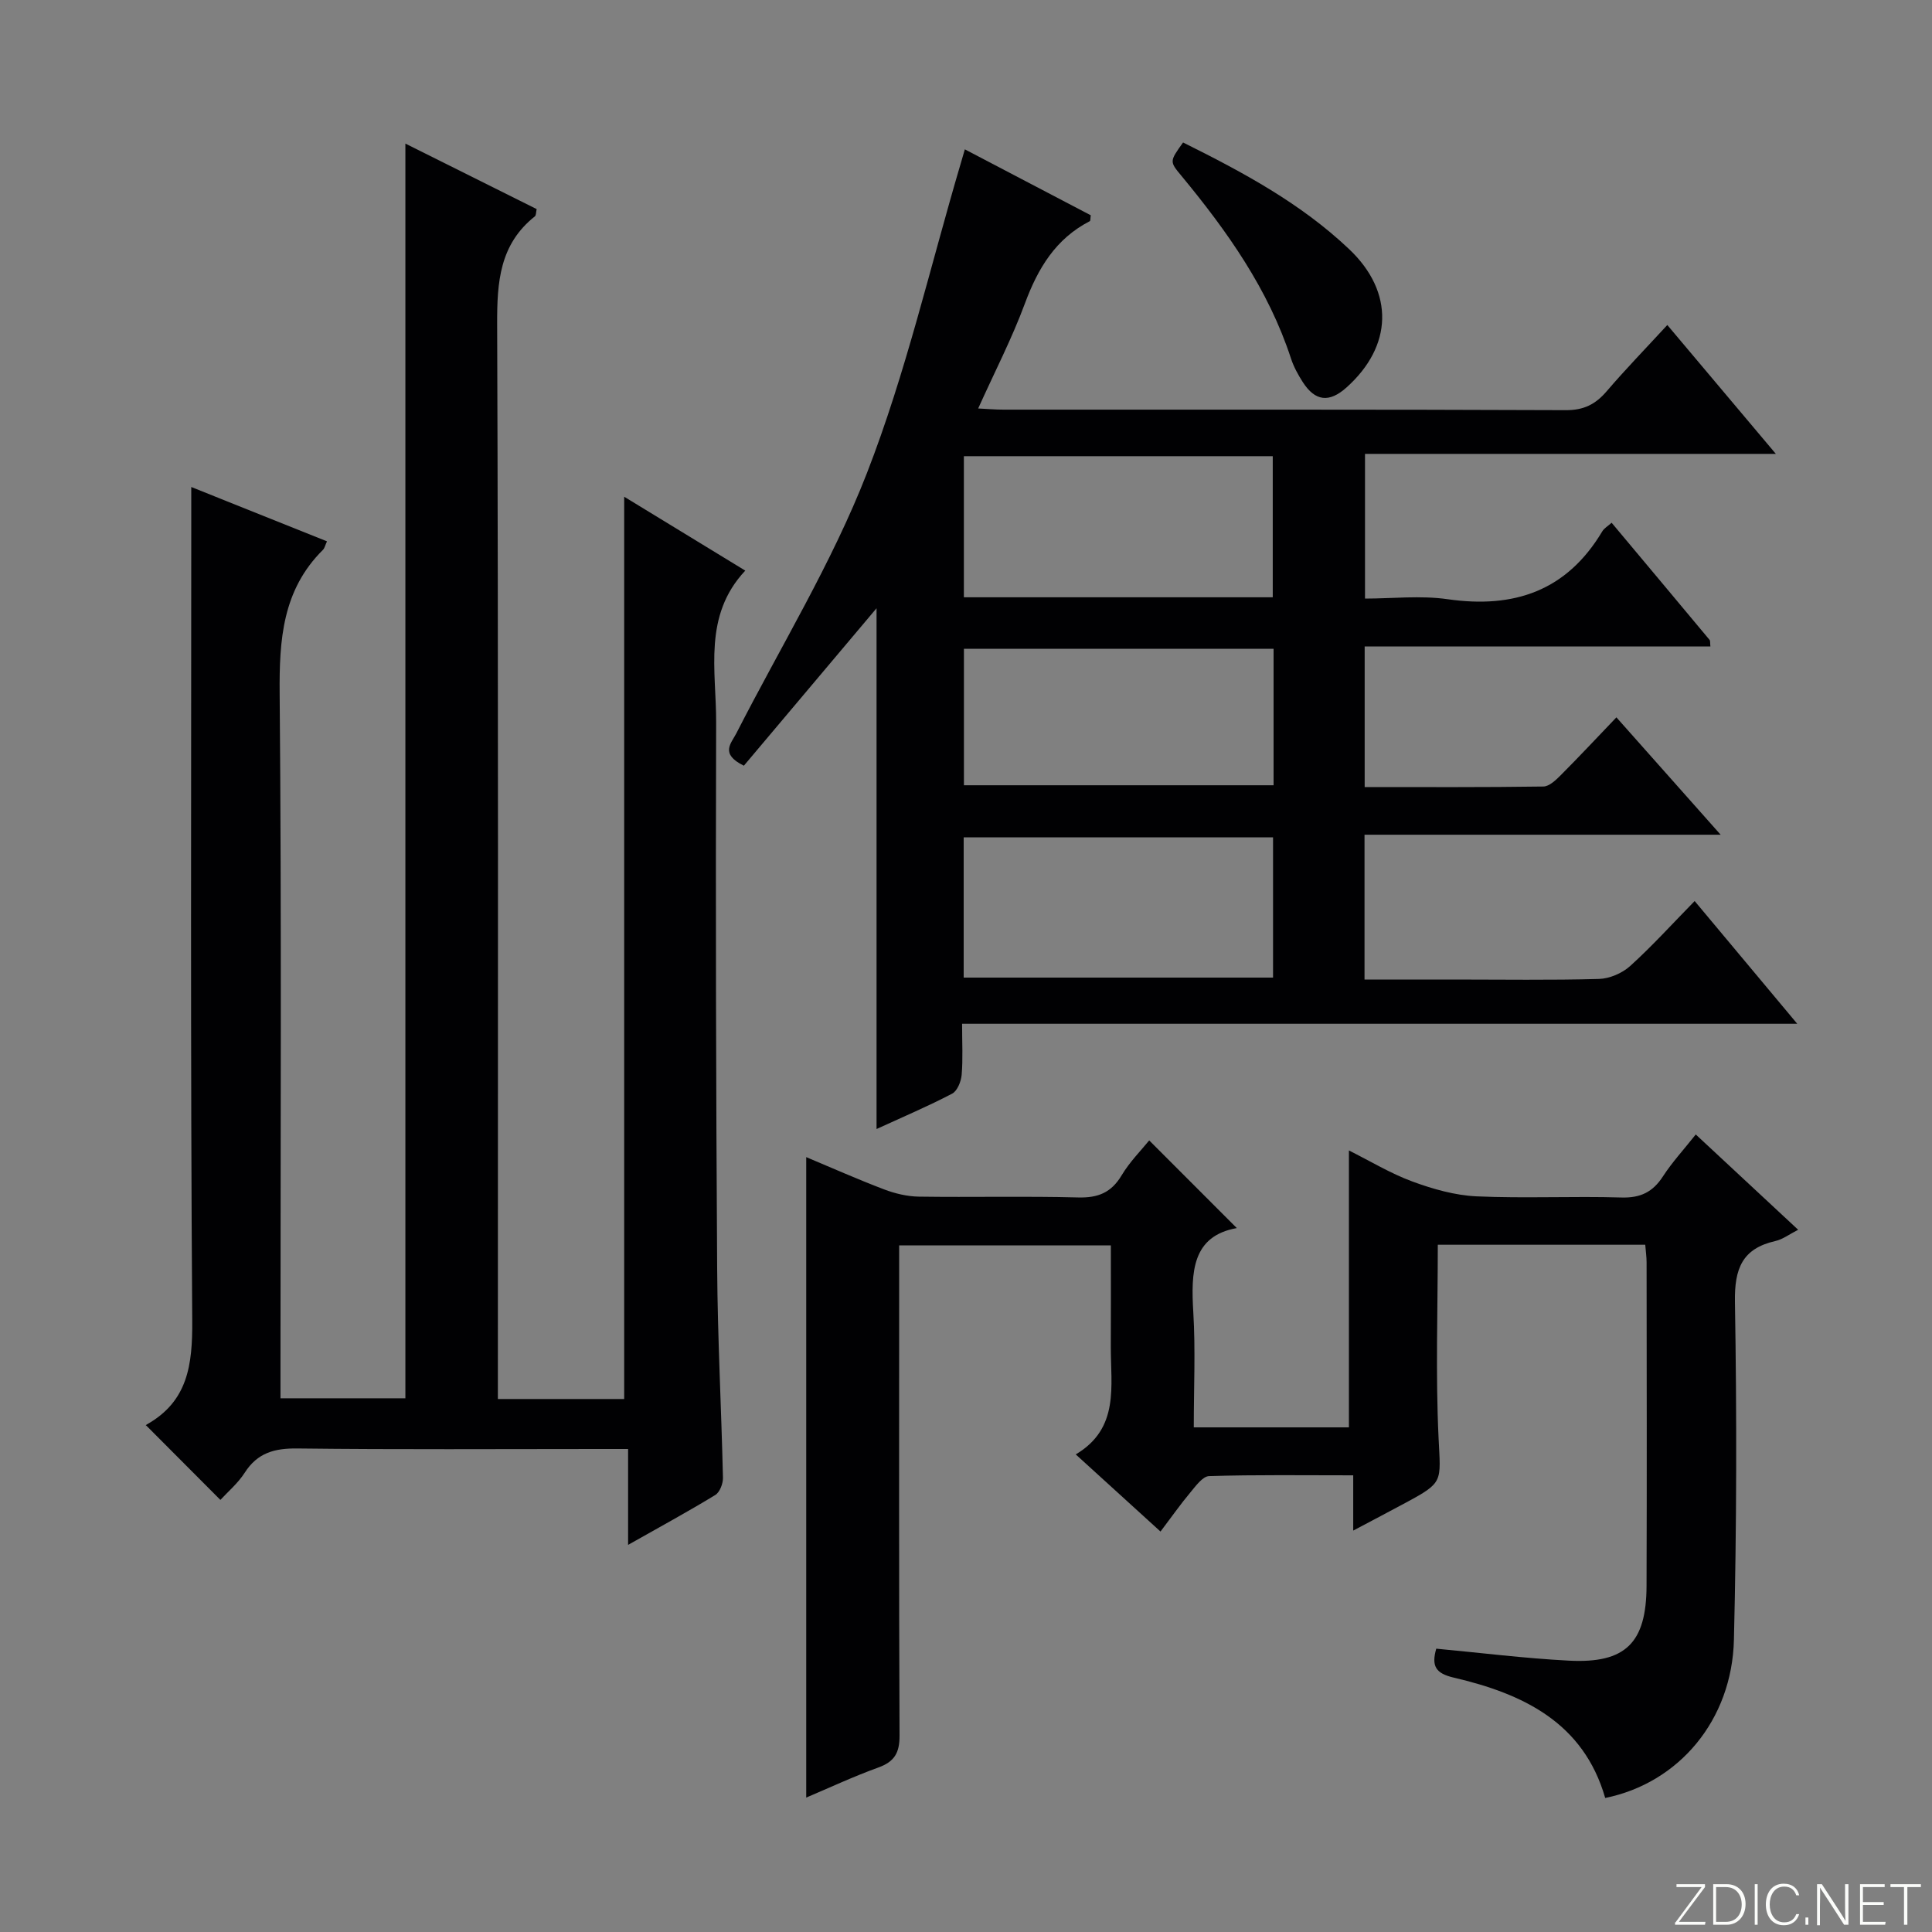
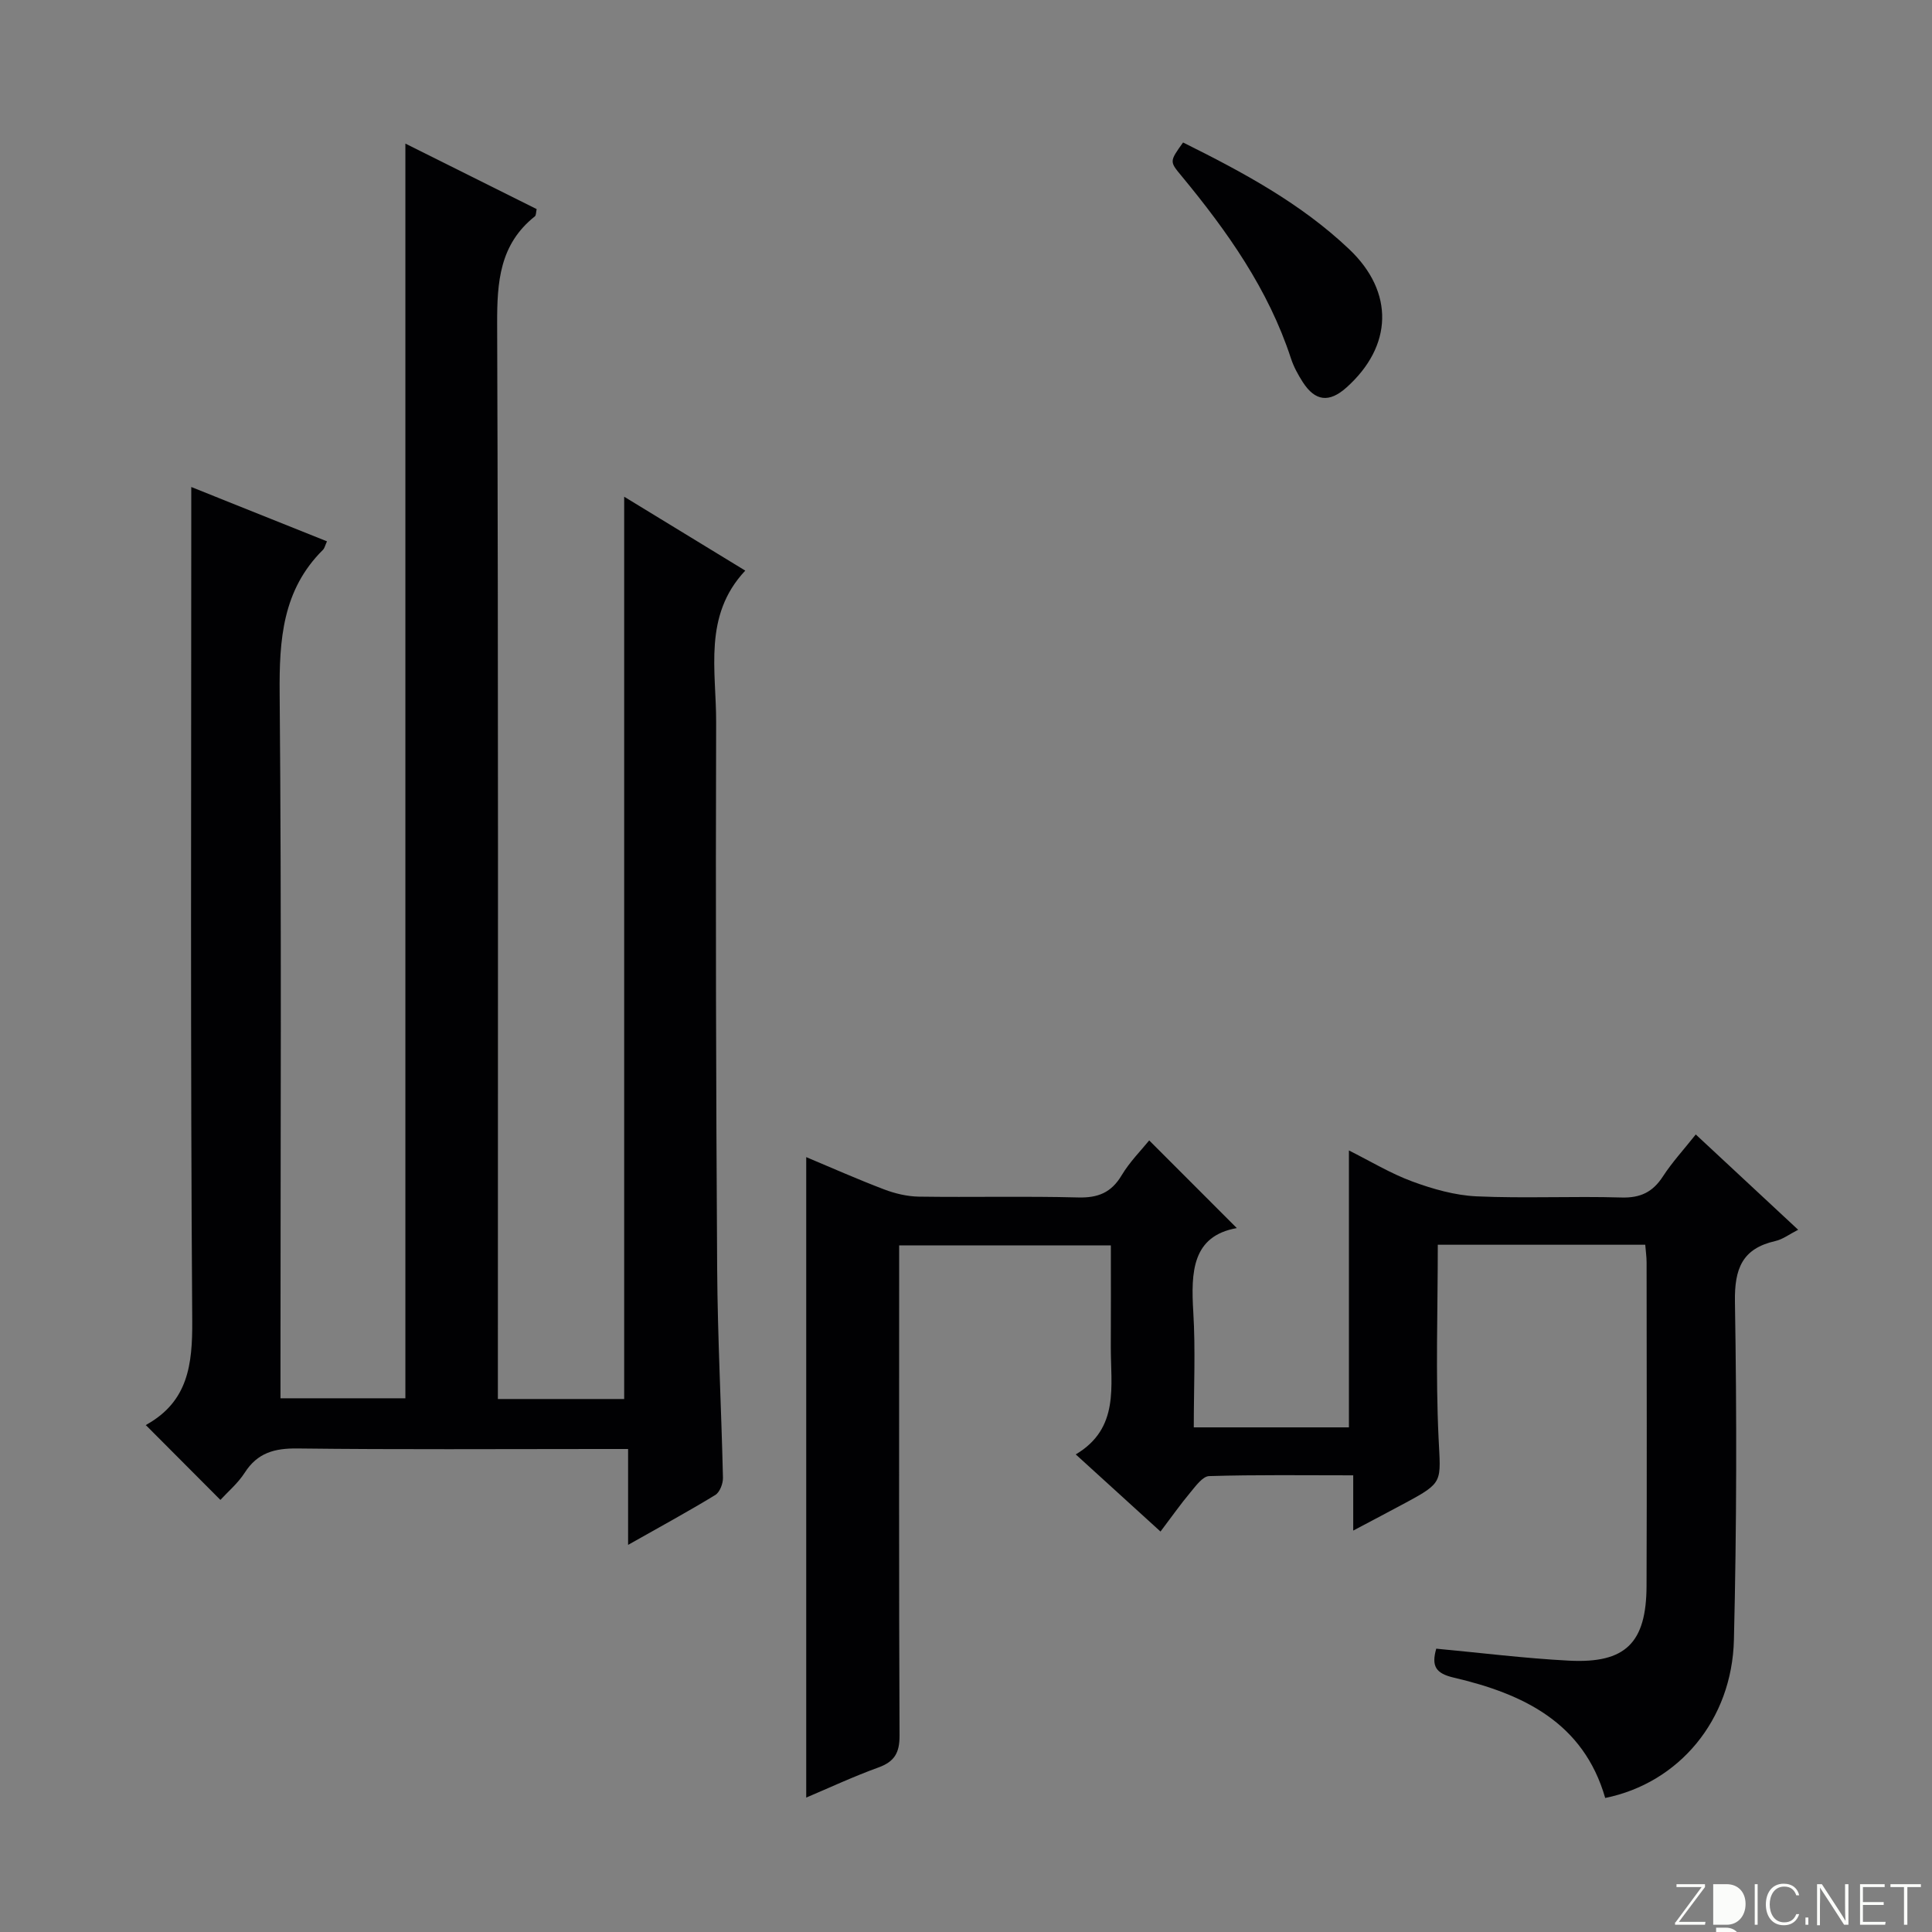
<svg xmlns="http://www.w3.org/2000/svg" enable-background="new 0 0 400 400" viewBox="0 0 400 400">
  <rect x="0" y="0" width="400" height="400" fill="#808080" stroke="none" />
  <g fill="#fbfcfa">
    <path d="m346.9 398 5.4-7.3h-5.2v-.6h5.9v.6l-5.4 7.2h5.5l-.1.6h-6.2v-.5z" />
-     <path d="m354.7 390.1h2.8c2.3 0 3.9 1.6 3.9 4.1s-1.6 4.3-3.9 4.3h-2.8zm.6 7.8h2c2.2 0 3.3-1.6 3.3-3.6 0-1.8-1-3.6-3.3-3.6h-2z" />
+     <path d="m354.7 390.1h2.8c2.3 0 3.9 1.6 3.9 4.1s-1.6 4.3-3.9 4.3h-2.8m.6 7.8h2c2.2 0 3.3-1.6 3.3-3.6 0-1.8-1-3.6-3.3-3.6h-2z" />
    <path d="m363.9 390.1v8.4h-.6v-8.4z" />
    <path d="m372.5 396.3c-.4 1.3-1.4 2.3-3.2 2.3-2.4 0-3.7-1.9-3.7-4.3 0-2.3 1.2-4.3 3.7-4.3 1.8 0 2.9 1 3.2 2.4h-.6c-.4-1.1-1.1-1.8-2.5-1.8-2.1 0-3 1.9-3 3.7s.9 3.7 3 3.7c1.4 0 2.1-.7 2.5-1.7z" />
    <path d="m373.8 398.5v-1.5h.6v1.5z" />
    <path d="m376.2 398.5v-8.4h1c1.3 2 4.4 6.7 4.9 7.6-.1-1.2-.1-2.4-.1-3.8v-3.8h.7v8.4h-.9c-1.2-1.9-4.4-6.8-5-7.7.1 1.1 0 2.3 0 3.9v3.9h-.6z" />
    <path d="m390 394.4h-4.3v3.5h4.7l-.1.6h-5.2v-8.4h5.1v.6h-4.5v3.1h4.3v.7z" />
    <path d="m394.2 390.7h-2.8v-.6h6.3v.6h-2.8v7.8h-.7z" />
  </g>
  <path d="m83.93 29.73c9.05 4.52 18.09 9.03 27.18 13.56-.15.62-.09 1.28-.38 1.51-7.3 5.81-7.83 13.59-7.8 22.27.26 72.15.15 144.31.15 216.46v6.12h26.15c0-62.27 0-124.26 0-186.81 8.3 5.07 16.32 9.96 25.07 15.3-8.79 9.36-5.99 20.71-6.03 31.45-.12 37.66-.03 75.31.21 112.97.09 14.46.87 28.92 1.2 43.39.03 1.21-.66 3.01-1.6 3.58-5.65 3.44-11.47 6.61-18.04 10.32 0-6.89 0-13.06 0-19.85-2.41 0-4.18 0-5.95 0-20.83 0-41.66.14-62.49-.11-4.75-.06-8.29.88-10.94 5.03-1.41 2.19-3.5 3.95-5.03 5.62-5.15-5.16-10.14-10.18-15.36-15.41-.14.37-.11-.07.09-.19 8.56-4.81 9.5-12.36 9.44-21.49-.39-55.32-.2-110.64-.2-165.97 0-1.98 0-3.96 0-6.65 9.75 3.9 18.9 7.56 28.1 11.25-.4.86-.5 1.42-.83 1.75-8.39 8.32-9.07 18.61-8.97 29.78.41 46.49.17 92.98.17 139.47v6.42h25.86c0-86.31 0-172.81 0-259.77z" fill="#010103" />
-   <path d="m199.76 30.92c8.96 4.69 17.57 9.2 26.07 13.65-.1.66-.04 1.14-.2 1.22-7.07 3.64-10.74 9.77-13.43 17.03-2.69 7.27-6.28 14.21-9.68 21.75 2 .1 3.59.24 5.18.24 38.82.01 77.64-.05 116.46.11 3.75.02 6.17-1.21 8.49-3.92 3.88-4.53 8.04-8.82 12.55-13.71 7.39 8.78 14.59 17.32 22.47 26.68-28.89 0-56.76 0-85.06 0v29.96c5.63 0 11.48-.68 17.11.13 13.77 1.98 24.66-1.73 32.01-14.04.39-.66 1.16-1.09 1.94-1.79 6.84 8.17 13.57 16.2 20.28 24.25.17.2.08.61.17 1.37-23.78 0-47.5 0-71.58 0v29.1c12.44 0 24.72.07 37-.11 1.22-.02 2.59-1.34 3.59-2.34 3.76-3.77 7.4-7.66 11.53-11.98 7.2 8.11 14 15.76 21.58 24.3-25.13 0-49.27 0-73.73 0v29.98h18.54c10 0 20 .16 29.99-.12 2.2-.06 4.8-1.18 6.45-2.66 4.54-4.11 8.67-8.67 13.37-13.47 7.08 8.47 13.76 16.47 21.24 25.41-58.12 0-115.21 0-172.91 0 0 4.02.19 7.32-.09 10.58-.12 1.38-.9 3.33-1.97 3.89-4.97 2.6-10.16 4.8-15.65 7.32 0-36.5 0-72.49 0-107.82-8.9 10.56-18.3 21.71-27.47 32.6-5.02-2.46-2.62-4.63-1.57-6.68 9.14-17.91 19.78-35.23 27.04-53.88 8.09-20.78 13.1-42.75 19.45-64.2.2-.72.42-1.47.83-2.85zm-.2 63.53v29.21h63.95c0-9.82 0-19.38 0-29.21-21.39 0-42.48 0-63.95 0zm64.01 78.92c-21.69 0-42.79 0-64.05 0v29.03h64.05c0-9.85 0-19.28 0-29.03zm.11-39.05c-21.67 0-42.87 0-64.11 0v28.26h64.11c0-9.53 0-18.65 0-28.26z" fill="#010103" />
  <path d="m332.34 372.25c-4.5-15.64-17.03-21.57-31.33-24.91-3.79-.88-4.68-2.4-3.65-6 9.12.85 18.28 2 27.47 2.48 11.73.61 16.03-3.67 16.07-15.49.08-22.32.03-44.65.01-66.97 0-1.12-.17-2.25-.28-3.65-14.48 0-28.72 0-42.95 0 0 13.5-.47 26.77.16 39.99.43 9.18 1.11 9.16-6.89 13.47-3.34 1.8-6.71 3.56-10.78 5.72 0-4 0-7.35 0-11.44-10.31 0-20.07-.14-29.83.16-1.35.04-2.79 2.07-3.91 3.41-2.03 2.42-3.84 5.01-6.16 8.07-5.75-5.23-11.33-10.31-17.55-15.97 9.13-5.42 7.22-14.18 7.26-22.36.04-6.82.01-13.64.01-20.91-14.58 0-28.92 0-43.83 0v6.02c0 31.82-.06 63.64.08 95.46.02 3.56-1.04 5.4-4.38 6.61-5.12 1.85-10.08 4.17-14.94 6.23 0-44.19 0-88.15 0-132.6 5.06 2.12 10.53 4.55 16.12 6.68 2.26.86 4.77 1.46 7.18 1.5 10.99.16 22-.12 32.98.17 4.12.11 6.87-.98 9.02-4.58 1.69-2.82 4.09-5.22 5.71-7.23 6.08 6.09 12.11 12.12 18.14 18.15-9.27 1.65-9.51 9.1-9.01 17.42.47 7.78.1 15.62.1 23.84h32.12c0-18.75 0-37.62 0-57.33 4.4 2.2 8.61 4.76 13.14 6.43 4.24 1.56 8.8 2.86 13.27 3.07 9.98.45 19.99-.06 29.98.24 3.97.12 6.52-1.12 8.63-4.38 1.88-2.9 4.26-5.48 6.79-8.67 7.12 6.63 14 13.02 21.2 19.73-1.81.92-3.18 1.98-4.71 2.33-6.89 1.56-8.49 5.73-8.38 12.59.39 23.31.36 46.65-.21 69.95-.39 16.68-11.43 29.69-26.65 32.77z" fill="#010103" />
  <path d="m244.94 29.5c12.47 6.19 24.44 12.64 34.42 22.12 9.35 8.88 8.99 20.05-.6 28.62-3.56 3.18-6.47 2.86-9.04-1.14-.98-1.53-1.88-3.17-2.44-4.89-4.68-14.32-13.19-26.32-22.64-37.76-2.51-3.02-2.53-3 .3-6.95z" fill="#010103" />
</svg>